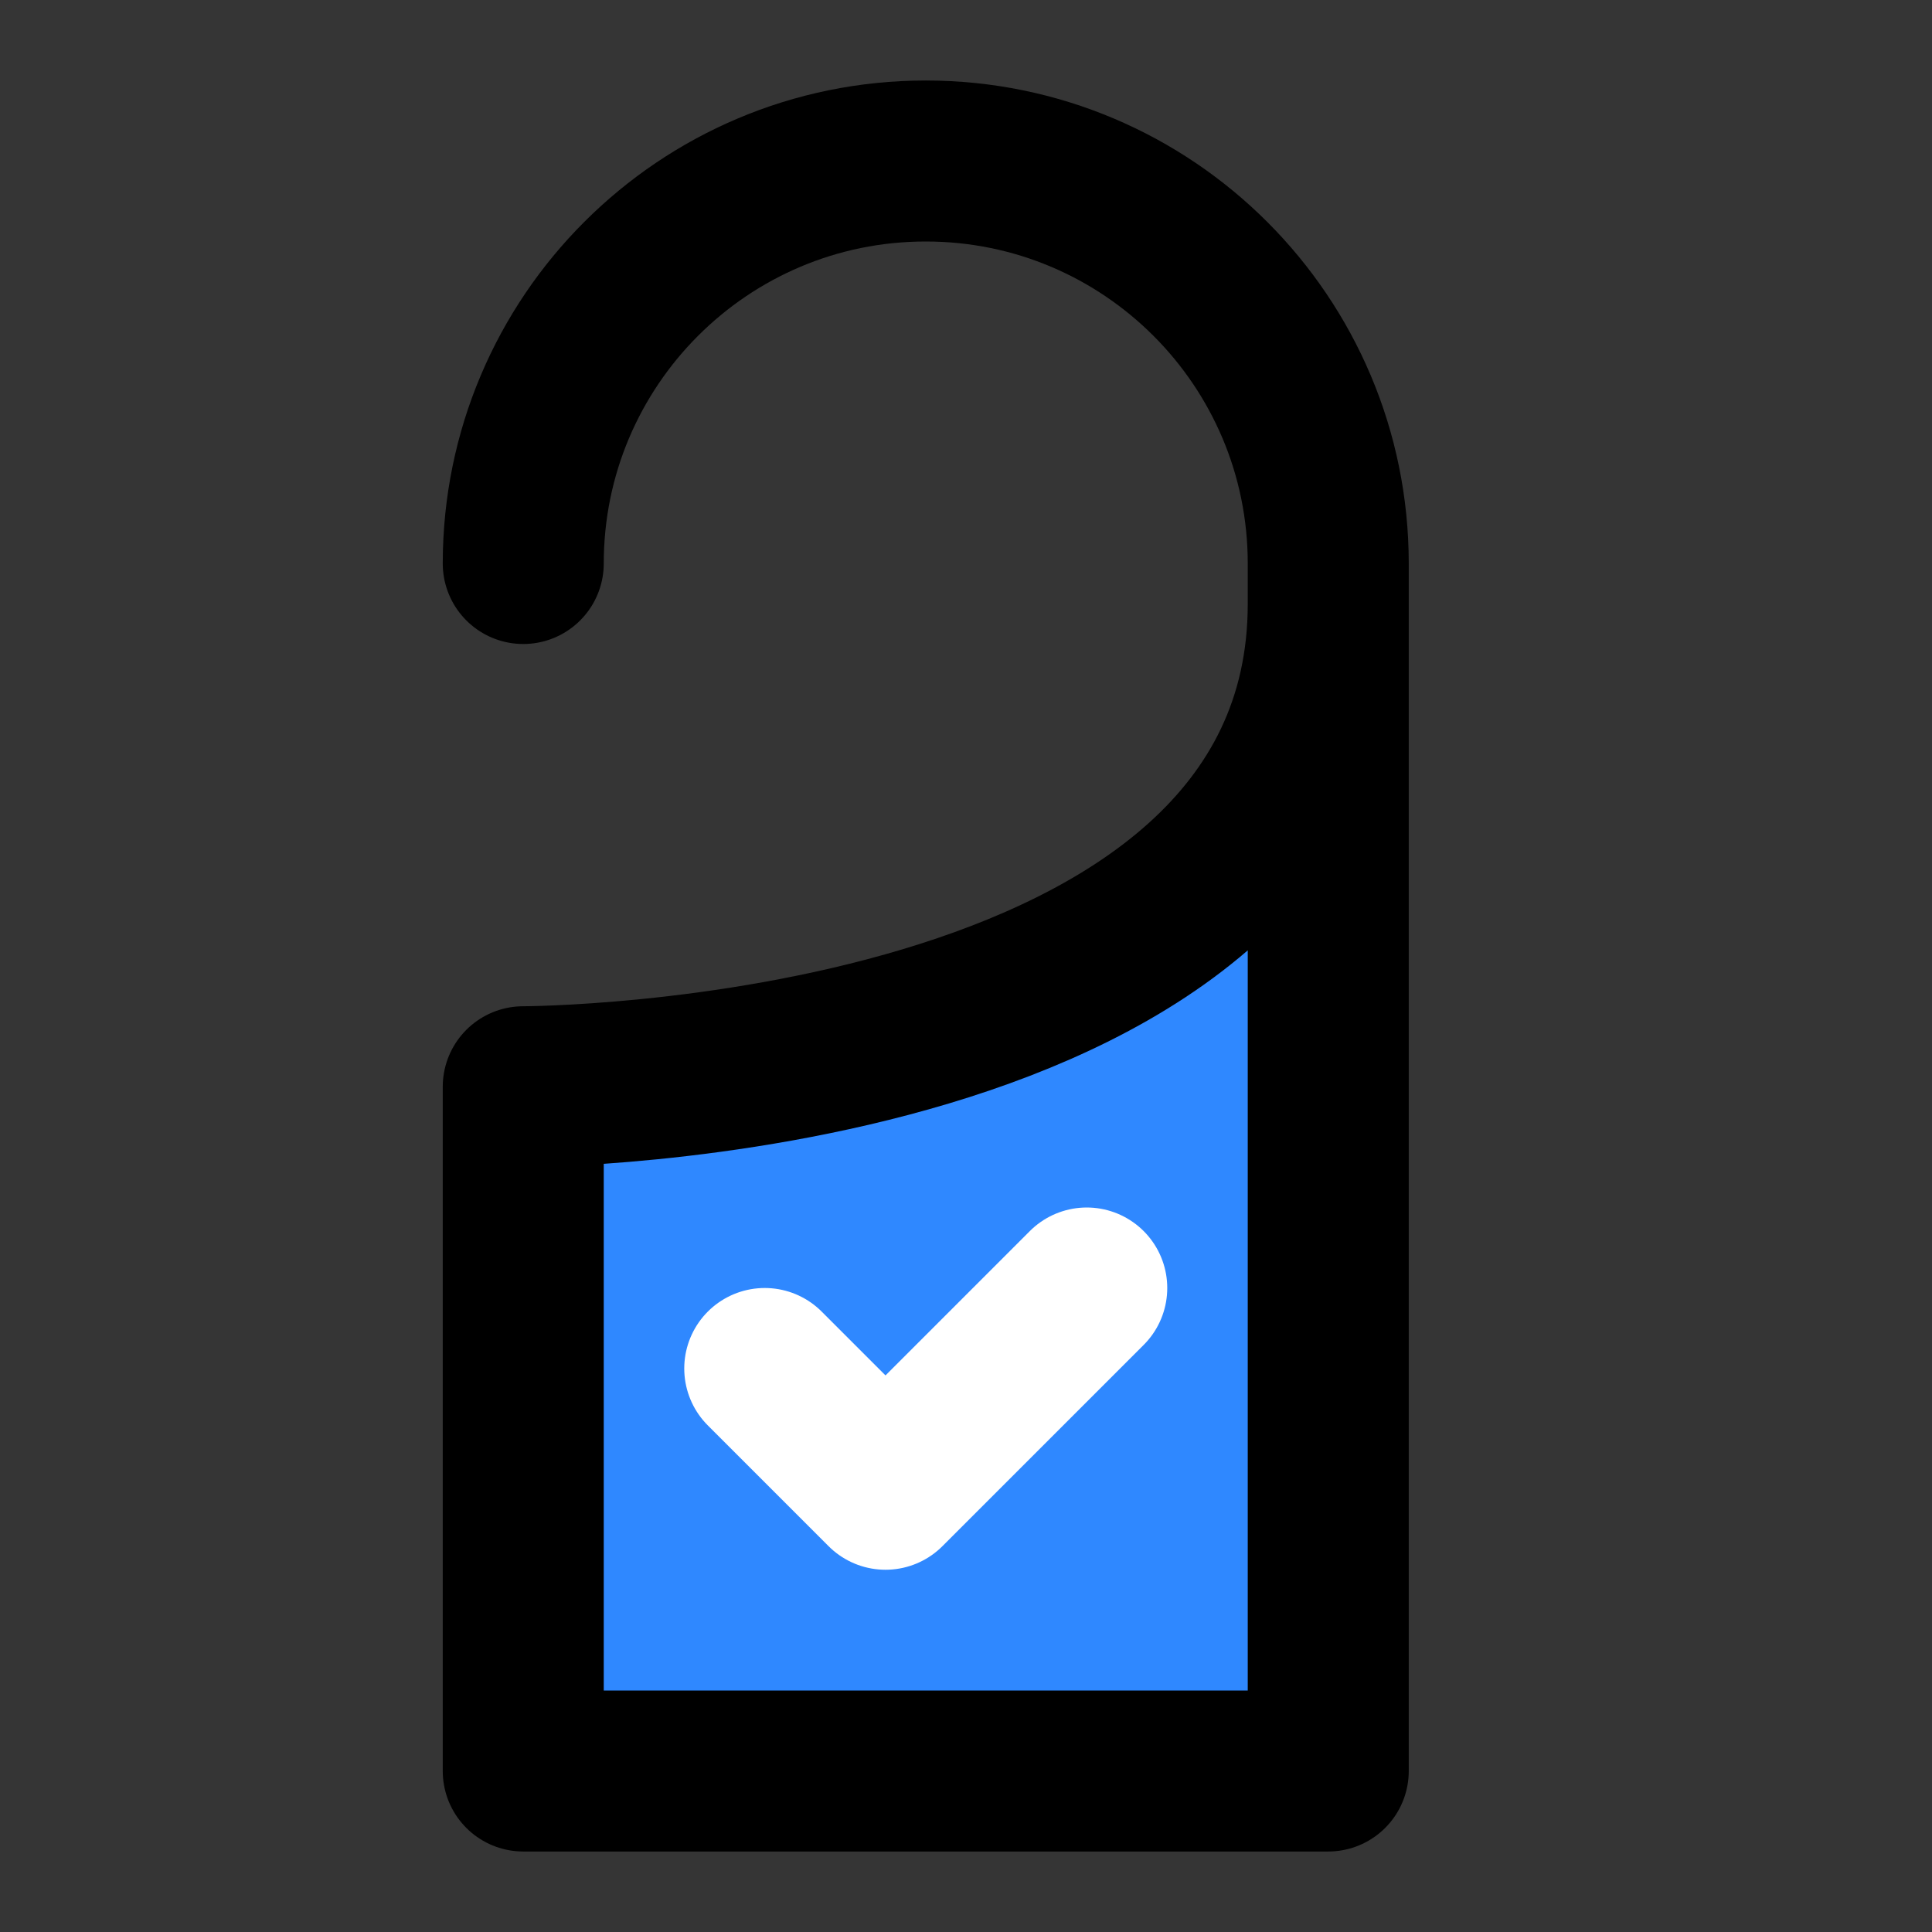
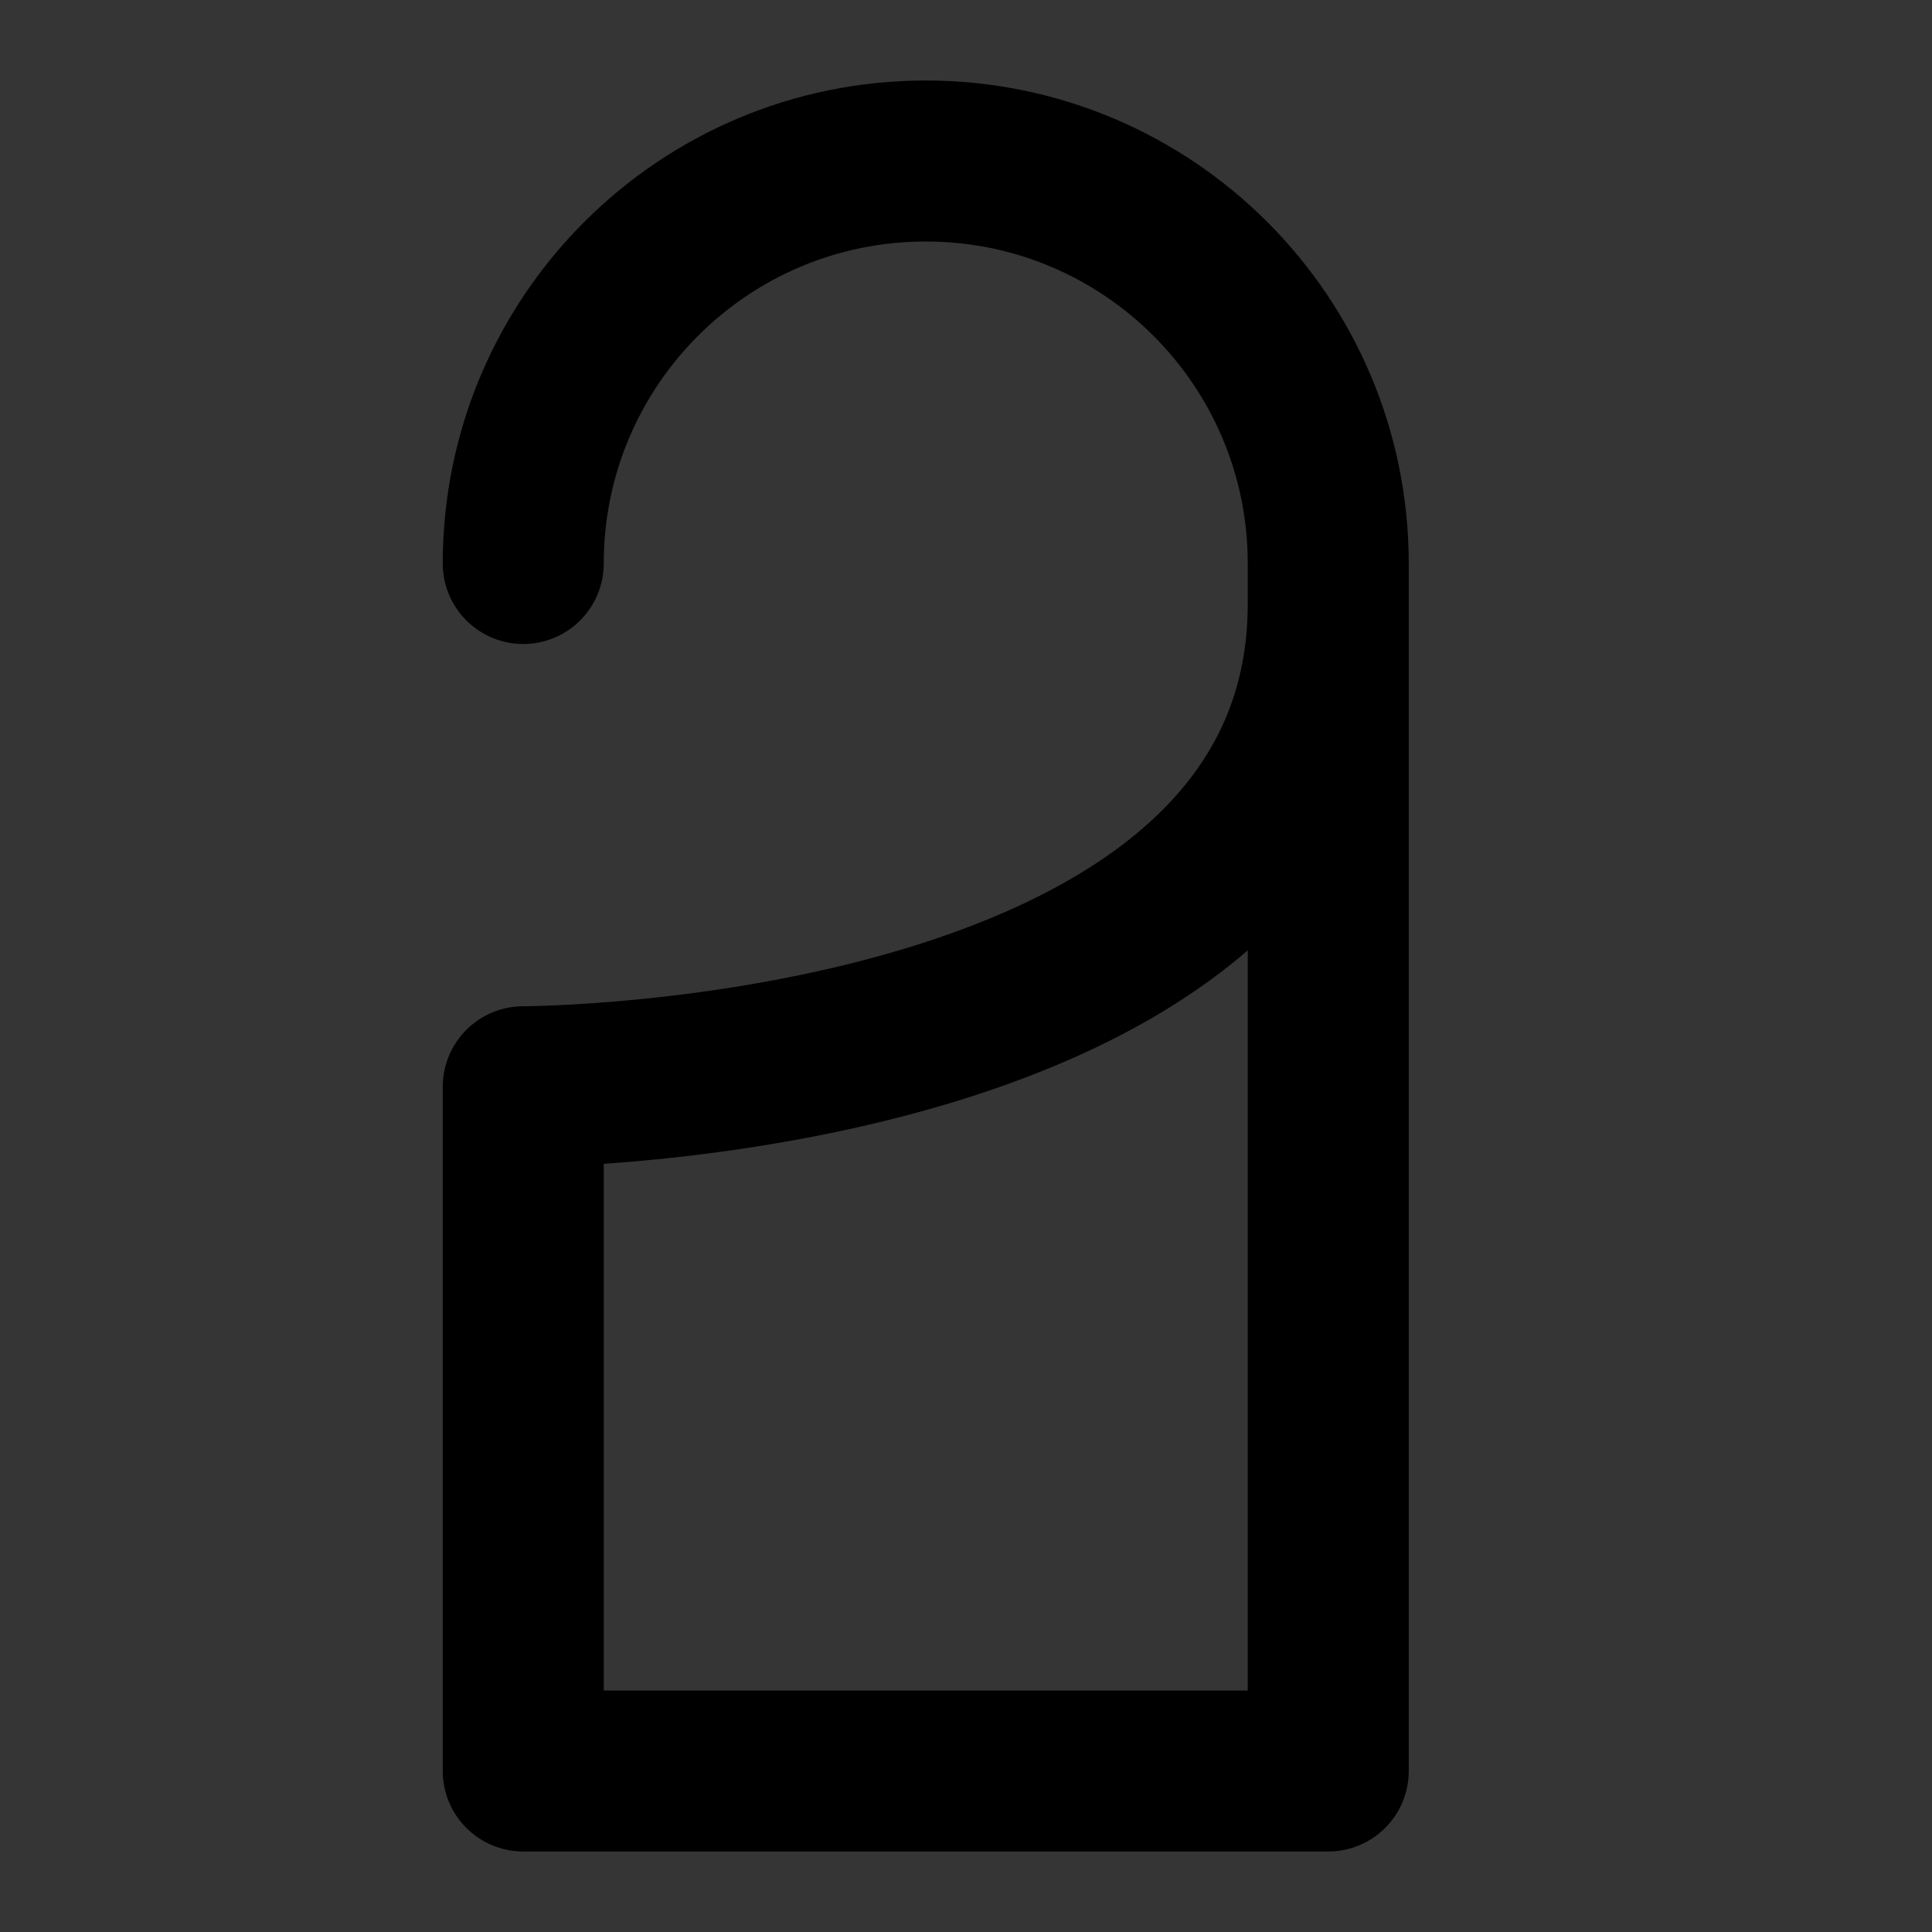
<svg xmlns="http://www.w3.org/2000/svg" width="800px" height="800px" viewBox="0 0 48 48" fill="none">
  <rect x="0" y="0" width="48" height="48" fill="#333333" stroke="none" />
  <rect width="48" height="48" fill="white" fill-opacity="0.01" />
-   <path d="M13 27C13 27 33 27 33 15V44H13V27Z" fill="#2F88FF" />
  <path d="M33 15V14C33 8.477 28.523 4 23 4C17.477 4 13 8.477 13 14M33 15C33 27 13 27 13 27V44H33V15Z" stroke="#000000" stroke-width="4" stroke-linecap="round" stroke-linejoin="round" />
-   <path d="M19 34L22 37L27 32" stroke="white" stroke-width="4" stroke-linecap="round" stroke-linejoin="round" />
</svg>